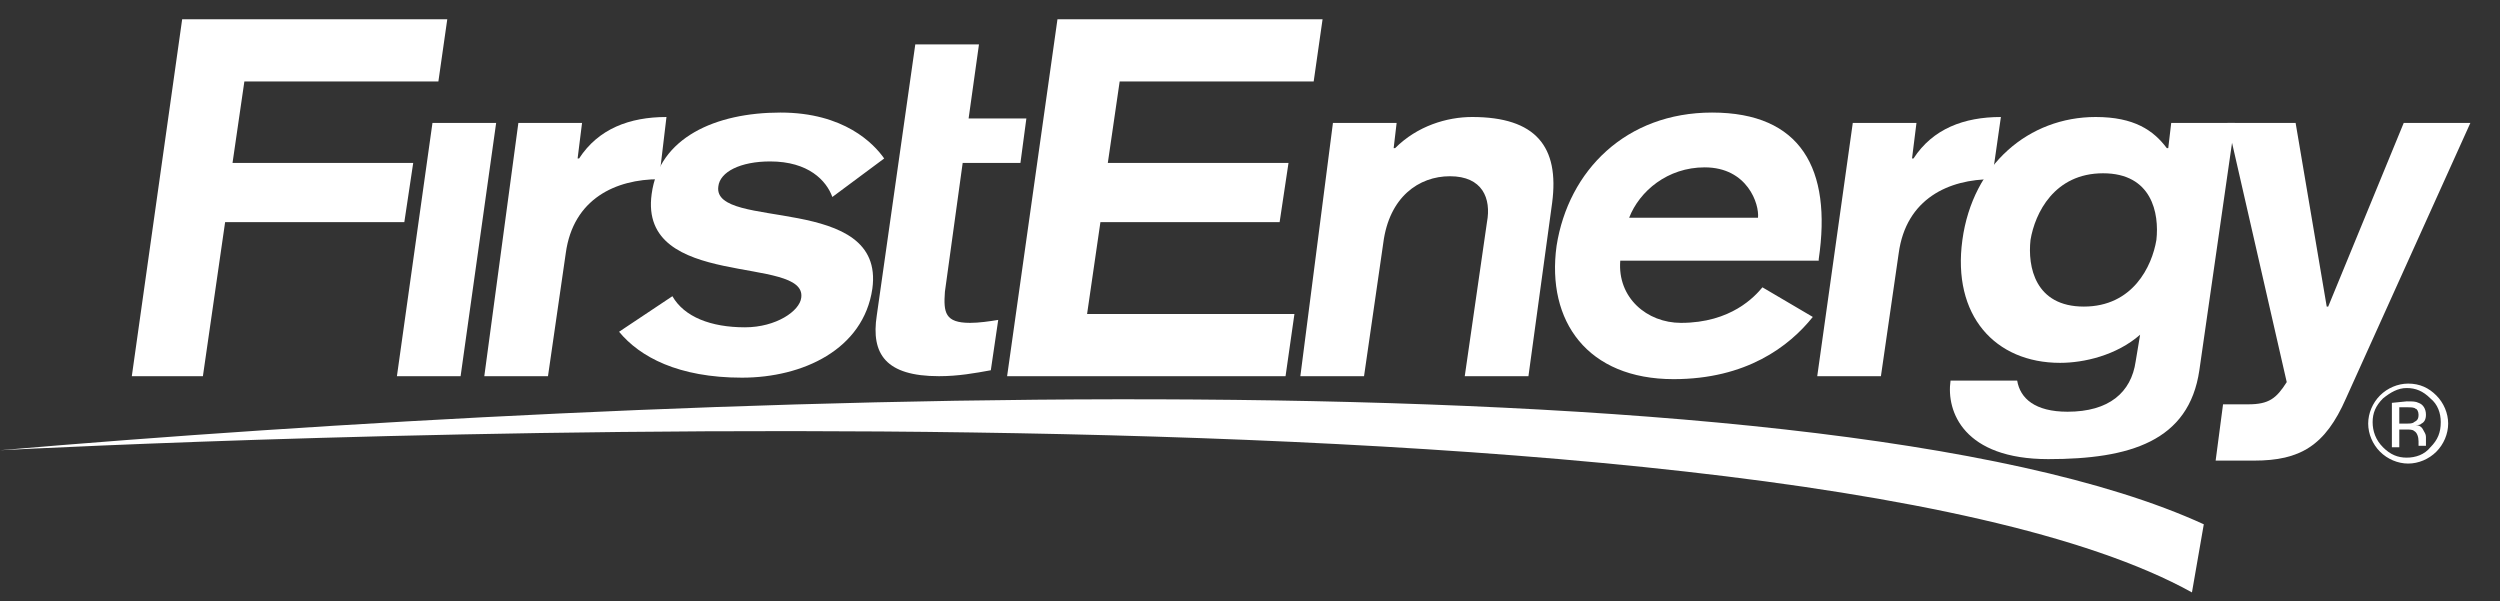
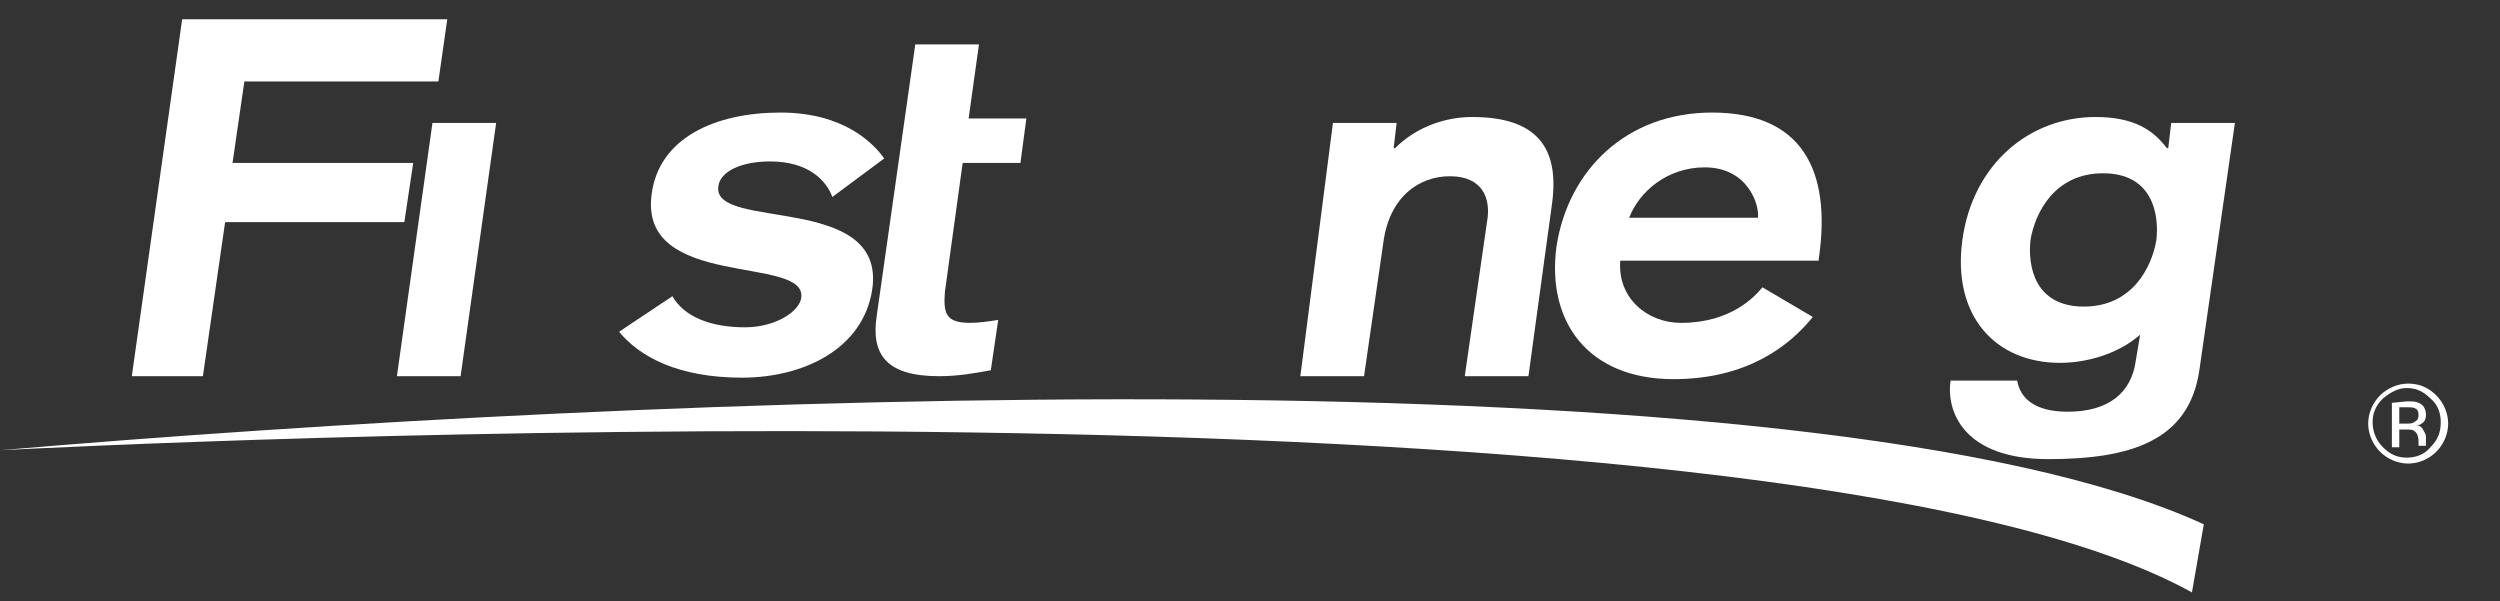
<svg xmlns="http://www.w3.org/2000/svg" xmlns:ns1="http://www.inkscape.org/namespaces/inkscape" xmlns:ns2="http://sodipodi.sourceforge.net/DTD/sodipodi-0.dtd" version="1.1" id="svg2" ns1:version="0.47 r22583" ns2:docname="New document 1" x="0px" y="0px" viewBox="0 0 168.8 40.6" style="enable-background:new 0 0 168.8 40.6;" xml:space="preserve">
  <rect x="0" y="0" width="168.8" height="40.6" fill="#333333" stroke="none" />
  <style type="text/css">
	.st0{fill:#FFFFFF;}
	.st1{fill-rule:evenodd;clip-rule:evenodd;fill:#FFFFFF;}
</style>
  <defs>
    <ns1:perspective id="perspective10" ns1:persp3d-origin="372.04724 : 350.78739 : 1" ns1:vp_x="0 : 526.18109 : 1" ns1:vp_y="0 : 1000 : 0" ns1:vp_z="744.09448 : 526.18109 : 1" ns2:type="inkscape:persp3d">
		</ns1:perspective>
    <ns1:perspective id="perspective2824" ns1:persp3d-origin="0.5 : 0.33333333 : 1" ns1:vp_x="0 : 0.5 : 1" ns1:vp_y="0 : 1000 : 0" ns1:vp_z="1 : 0.5 : 1" ns2:type="inkscape:persp3d">
		</ns1:perspective>
  </defs>
  <ns2:namedview bordercolor="#666666" borderopacity="1.0" id="base" ns1:current-layer="layer1" ns1:cx="104.07233" ns1:cy="17.739602" ns1:document-units="px" ns1:pageopacity="0.0" ns1:pageshadow="2" ns1:window-height="1000" ns1:window-maximized="1" ns1:window-width="1680" ns1:window-x="-8" ns1:window-y="-8" ns1:zoom="4.4385179" pagecolor="#ffffff" showgrid="false">
	</ns2:namedview>
  <path id="path2860" class="st0" d="M0,30.4c43.2-3.7,122.4-7.1,148.8,5l-0.8,4.6C119.7,24.3,5.9,30.1,0,30.4" />
  <path id="path2864" class="st1" d="M26.8,25.4h4.3l2.4-17.1h-4.3L26.8,25.4L26.8,25.4z" />
-   <path id="path2868" class="st1" d="M32.7,25.4H37l1.2-8.3c0.5-3.7,3.4-5,6.3-5L45,7.9c-2.5,0-4.6,0.8-5.9,2.8h-0.1l0.3-2.4h-4.3  L32.7,25.4L32.7,25.4z" />
  <path id="path2872" class="st1" d="M59.7,10.7c-0.7-1-2.7-3.1-7-3.1c-4.4,0-8.2,1.7-8.7,5.5c-0.9,6.5,10.5,4.1,10.1,7  c-0.1,0.9-1.7,2-3.8,2c-2.3,0-4.1-0.7-4.9-2.1l-3.6,2.4c1.4,1.7,4,3.1,8.3,3.1c4.1,0,8.2-1.9,8.8-6c0.9-6.5-10.8-3.9-10.4-6.9  c0.1-1,1.5-1.7,3.5-1.7c2.6,0,3.8,1.3,4.2,2.4L59.7,10.7L59.7,10.7z" />
  <path id="path2876" class="st1" d="M59.2,21.3c-0.4,2.6,0.6,4.1,4.2,4.1c1.3,0,2.4-0.2,3.5-0.4l0.5-3.4c-0.6,0.1-1.3,0.2-1.9,0.2  c-1.7,0-1.8-0.7-1.7-2.1l1.2-8.7h3.9l0.4-3h-3.9L66.1,3h-4.3L59.2,21.3L59.2,21.3z" />
  <path id="path2880" class="st1" d="M8.9,25.4h4.8L15.2,15h12.1l0.6-4H15.7l0.8-5.5h13.1l0.6-4.2H12.3L8.9,25.4L8.9,25.4z" />
-   <path id="path2884" class="st1" d="M68,25.4h18.8l0.6-4.2H73.4l0.9-6.2h12.1l0.6-4H74.8l0.8-5.5h13.1l0.6-4.2H71.4L68,25.4L68,25.4z  " />
  <path id="path2888" class="st1" d="M87.8,25.4h4.3l1.3-9c0.4-3.1,2.4-4.5,4.5-4.5c2.2,0,2.8,1.5,2.5,3.1l-1.5,10.4h4.3l1.6-11.7  c0.5-3.8-1.1-5.8-5.4-5.8c-1.7,0-3.7,0.6-5.2,2.1h-0.1l0.2-1.7h-4.3L87.8,25.4L87.8,25.4z" />
  <path id="path2892" class="st1" d="M110,14.7c0.7-1.8,2.6-3.4,5.1-3.4c2.9,0,3.7,2.5,3.6,3.4H110z M122.8,17.5  c0.9-6.1-1.2-9.9-7.2-9.9c-5.8,0-9.7,3.9-10.5,9c-0.7,5.1,2.1,9,7.9,9c4.9,0,7.8-2.2,9.4-4.2l-3.4-2c-0.5,0.6-2.1,2.4-5.5,2.4  c-2.3,0-4.3-1.7-4.1-4.2H122.8L122.8,17.5z" />
-   <path id="path2896" class="st1" d="M122.7,25.4h4.3l1.2-8.3c0.5-3.7,3.4-5,6.3-5l0.6-4.2c-2.5,0-4.6,0.8-5.9,2.8h-0.1l0.3-2.4h-4.3  L122.7,25.4L122.7,25.4z" />
  <path id="path2900" class="st1" d="M145.6,16.2c-0.3,1.8-1.6,4.5-4.9,4.5c-3.3,0-3.8-2.7-3.6-4.5c0.3-1.8,1.6-4.5,4.9-4.5  C145.3,11.7,145.8,14.4,145.6,16.2 M150.9,8.3h-4.3l-0.2,1.7h-0.1c-0.9-1.2-2.2-2.1-4.8-2.1c-4.5,0-8.3,3.2-9,8.3  c-0.7,5.1,2.2,8.3,6.6,8.3c1.6,0,3.8-0.5,5.4-1.9l-0.3,1.8c-0.3,2.1-1.8,3.4-4.6,3.4c-2.2,0-3.2-0.9-3.4-2.1h-4.5  c-0.3,2.1,0.9,5.3,6.6,5.3c5.5,0,9.5-1.2,10.2-6L150.9,8.3L150.9,8.3z" />
-   <path id="path2904" class="st1" d="M166.8,8.3h-4.5l-5.1,12.4h-0.1L155,8.3h-4.6l4,17.5c-0.7,1.1-1.2,1.5-2.6,1.5l-1.7,0l-0.5,3.8  l2.6,0c3.1,0,4.8-1,6.2-4.2L166.8,8.3L166.8,8.3z" />
  <path id="path2908" class="st1" d="M162.5,27.1c0.4,0,0.6,0,0.8,0.1c0.3,0.1,0.5,0.4,0.5,0.8c0,0.3-0.1,0.5-0.3,0.6  c-0.1,0.1-0.2,0.1-0.4,0.1c0.2,0,0.4,0.1,0.5,0.3c0.1,0.2,0.2,0.3,0.2,0.5v0.2c0,0.1,0,0.1,0,0.2c0,0.1,0,0.1,0,0.2l0,0h-0.5  c0,0,0,0,0,0c0,0,0,0,0,0l0-0.1v-0.2c0-0.3-0.1-0.6-0.3-0.7c-0.1-0.1-0.3-0.1-0.6-0.1H162v1.2h-0.5v-3L162.5,27.1L162.5,27.1z   M163.1,27.6c-0.1-0.1-0.3-0.1-0.6-0.1H162v1.1h0.5c0.2,0,0.4,0,0.5-0.1c0.2-0.1,0.3-0.2,0.3-0.5C163.3,27.8,163.2,27.6,163.1,27.6   M164.5,30.5c-0.5,0.5-1.2,0.8-1.9,0.8c-0.7,0-1.4-0.3-1.9-0.8c-0.5-0.5-0.8-1.2-0.8-1.9c0-0.7,0.3-1.4,0.8-1.9  c0.5-0.5,1.2-0.8,1.9-0.8c0.8,0,1.4,0.3,1.9,0.8c0.5,0.5,0.8,1.2,0.8,1.9C165.3,29.3,165,30,164.5,30.5 M160.9,26.9  c-0.5,0.5-0.7,1-0.7,1.6c0,0.6,0.2,1.2,0.7,1.7c0.5,0.5,1,0.7,1.6,0.7c0.6,0,1.2-0.2,1.6-0.7c0.5-0.5,0.7-1,0.7-1.7  c0-0.6-0.2-1.2-0.7-1.6c-0.5-0.5-1-0.7-1.6-0.7C161.9,26.2,161.4,26.5,160.9,26.9" />
</svg>